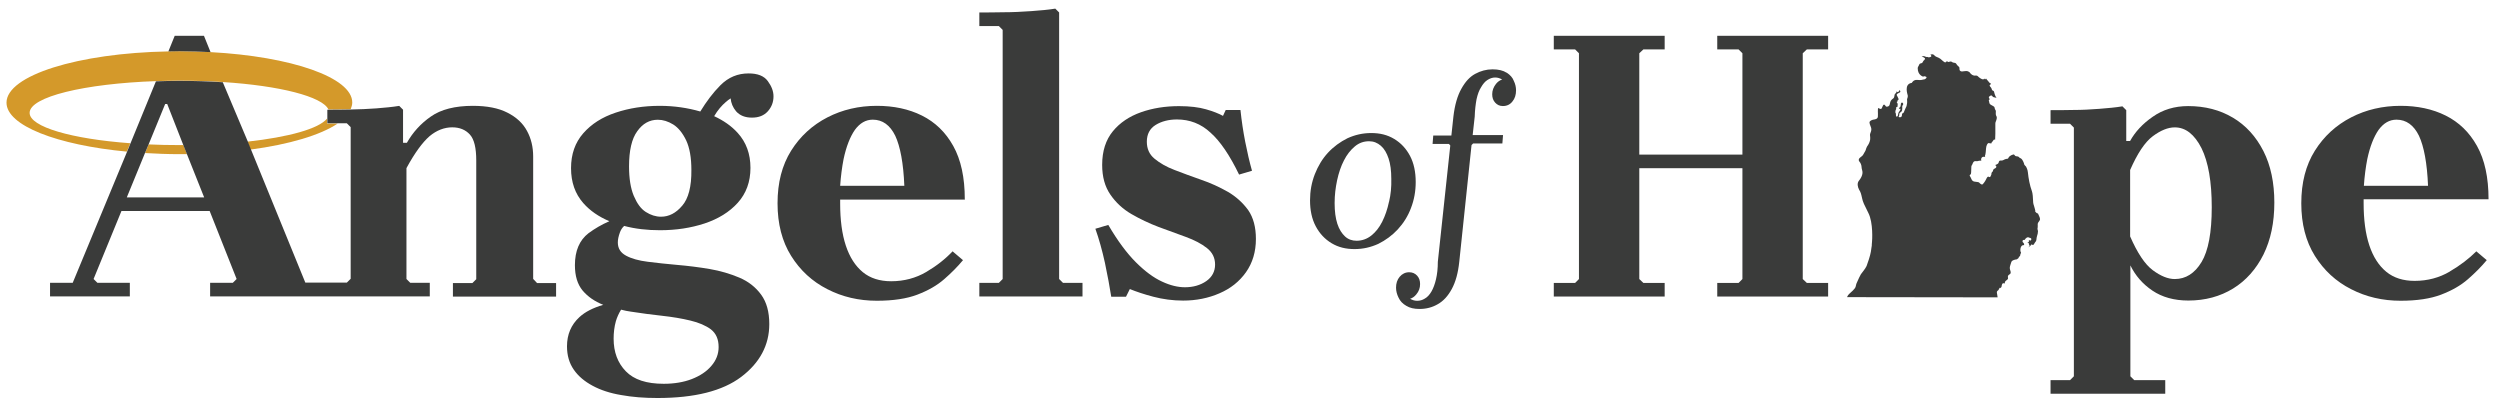
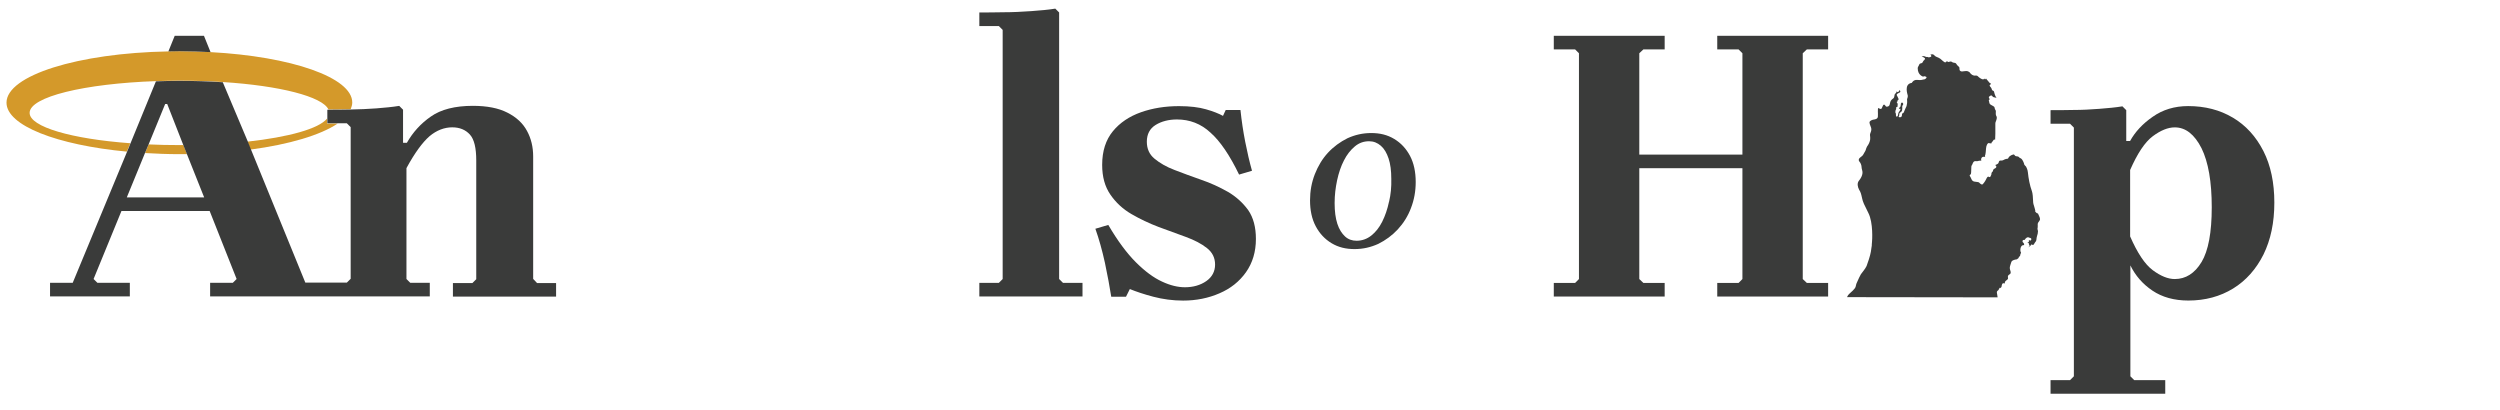
<svg xmlns="http://www.w3.org/2000/svg" id="Layer_1" width="600" height="98.38" viewBox="0 0 600 98.38">
  <defs>
    <style>.cls-1{fill:none;}.cls-1,.cls-2,.cls-3{stroke-width:0px;}.cls-2{fill:#3a3b3a;}.cls-3{fill:#d4992a;}</style>
  </defs>
  <path class="cls-1" d="M78.5,28.45v-2.12h.38c-1.47-3.1-11.7-5.71-25.36-6.58l5.82,14.2c9.9-1.03,17.14-3.1,19.15-5.5Z" />
  <path class="cls-1" d="M44,34.82l-3.92-9.85h-.49l-3.97,9.69c2.39.11,4.9.16,7.4.16.33,0,.65,0,.98,0Z" />
  <path class="cls-1" d="M7.11,27.09c0,3.37,10.12,6.2,24.21,7.29l6.15-14.85c-17.25.54-30.36,3.75-30.36,7.56Z" />
  <path class="cls-1" d="M34.81,36.72l-4.35,10.61h18.55l-4.14-10.39h-1.8c-2.83.05-5.6-.05-8.27-.22Z" />
-   <path class="cls-1" d="M73.11,67.9h9.96l.92-.92V30.57l-.92-.92h-2.12c-4.14,2.77-11.64,5.01-20.95,6.26l13.11,31.99Z" />
  <path class="cls-3" d="M78.5,28.45c-1.96,2.45-9.25,4.46-19.15,5.55l.76,1.9c9.36-1.25,16.81-3.48,20.95-6.26h-2.56v-1.2h0Z" />
  <path class="cls-3" d="M43.08,34.82c-2.56,0-5.01-.05-7.4-.16l-.87,2.07c2.67.16,5.44.27,8.27.27h1.8l-.87-2.18c-.33,0-.65,0-.92,0Z" />
  <path class="cls-3" d="M50.53,12.51c-2.45-.11-4.9-.22-7.45-.22-.87,0-1.8,0-2.67.05C18.7,12.73,1.56,18.11,1.56,24.64c0,5.5,12.13,10.17,28.89,11.75l.82-2.01c-14.04-1.03-24.16-3.92-24.16-7.29,0-3.86,13.17-7.02,30.31-7.62,1.85-.05,3.7-.11,5.6-.11,3.65,0,7.13.11,10.45.33,13.66.87,23.89,3.48,25.36,6.58,1.52,0,3.26,0,5.17-.05h.16c.22-.54.38-1.09.38-1.63,0-5.99-14.64-11.05-34.01-12.08Z" />
  <path class="cls-2" d="M127.96,66.97v-29.44c0-2.23-.49-4.3-1.47-6.09-.98-1.85-2.56-3.32-4.73-4.41-2.12-1.09-4.9-1.63-8.27-1.63-4.3,0-7.67.87-10.07,2.56-2.45,1.69-4.35,3.81-5.77,6.31h-.92v-7.94l-.92-.92c-1.63.27-3.48.44-5.5.6-2.01.16-4.03.22-6.04.27h-.16c-1.96.05-3.65.05-5.17.05h-.38v3.26h4.68l.92.92v36.4l-.92.92h-9.96l-13.06-31.99-.76-1.9-5.99-14.2c-3.32-.22-6.8-.33-10.45-.33-1.9,0-3.81.05-5.6.11l-6.09,14.85-.82,2.01-13.06,31.5h-5.44v3.26h19.15v-3.26h-7.78l-.92-.92,6.69-16.32h21.17l6.47,16.32-.92.92h-5.44v3.26h52.72v-3.26h-4.68l-.92-.92v-26.61c2.01-3.7,3.86-6.2,5.55-7.67,1.69-1.41,3.54-2.12,5.44-2.12,1.8,0,3.21.6,4.24,1.74,1.03,1.14,1.52,3.21,1.52,6.2v28.51l-.92.92h-4.68v3.26h24.76v-3.26h-4.57l-.92-.98ZM30.45,47.33l4.35-10.61.87-2.07,3.97-9.69h.49l3.86,9.85.87,2.18,4.14,10.39h-18.55v-.05Z" />
  <path class="cls-2" d="M50.53,12.51l-1.58-3.92h-7.02l-1.52,3.75c.87,0,1.74-.05,2.67-.05,2.56,0,5.06.11,7.45.22Z" />
-   <path class="cls-2" d="M174.21,24.48c.38-.33.76-.65,1.14-.87.11,1.14.54,2.18,1.31,3.1.92,1.03,2.18,1.52,3.81,1.52s2.88-.49,3.81-1.52c.92-1.03,1.36-2.23,1.36-3.59,0-1.2-.44-2.39-1.36-3.65s-2.45-1.85-4.62-1.85c-2.61,0-4.84.92-6.75,2.83-1.8,1.8-3.37,3.92-4.84,6.31-2.99-.87-6.26-1.36-9.74-1.36-3.81,0-7.29.54-10.56,1.63s-5.82,2.72-7.78,4.95c-1.96,2.23-2.94,5.01-2.94,8.38s.98,6.15,2.94,8.38c1.63,1.85,3.7,3.26,6.26,4.35-1.9.82-3.54,1.8-5.01,2.88-2.18,1.69-3.26,4.24-3.26,7.67,0,2.56.6,4.57,1.85,6.09,1.25,1.47,2.88,2.61,4.95,3.43h0c-2.45.71-4.35,1.69-5.71,2.94-2.01,1.85-2.99,4.19-2.99,7.02,0,2.18.54,4.03,1.63,5.6,1.09,1.58,2.61,2.83,4.52,3.86,1.9,1.03,4.24,1.8,6.86,2.23,2.67.49,5.55.71,8.71.71,8.92,0,15.62-1.69,20.08-5.06,4.46-3.37,6.75-7.62,6.75-12.68,0-2.94-.65-5.28-1.96-7.07s-3.05-3.16-5.22-4.08-4.57-1.63-7.13-2.07c-2.61-.44-5.17-.76-7.73-.98s-4.95-.49-7.13-.76-3.92-.76-5.22-1.47c-1.31-.71-1.96-1.74-1.96-3.16,0-.71.16-1.47.49-2.39.22-.6.54-1.14,1.03-1.58,2.67.71,5.55,1.03,8.6,1.03,3.86,0,7.4-.54,10.72-1.63,3.26-1.09,5.93-2.72,7.94-4.95s3.05-5.01,3.05-8.38-1.03-6.15-3.05-8.38c-1.52-1.69-3.43-2.99-5.66-4.03.82-1.41,1.8-2.56,2.83-3.43ZM151.52,74.81c2.45.38,4.9.71,7.4.98,2.45.27,4.73.65,6.75,1.14,2.07.49,3.7,1.2,4.95,2.12,1.25.98,1.85,2.39,1.85,4.24,0,1.69-.6,3.21-1.74,4.52-1.14,1.36-2.72,2.39-4.68,3.16-1.96.76-4.24,1.14-6.75,1.14-4.14,0-7.13-.98-9.09-2.99s-2.94-4.62-2.94-7.84c0-1.41.16-2.83.54-4.19.27-.92.71-1.9,1.25-2.77.82.22,1.63.38,2.45.49ZM163.7,49.4c-1.47,1.74-3.16,2.61-5.06,2.61-1.25,0-2.45-.38-3.65-1.14s-2.12-2.07-2.88-3.86c-.76-1.8-1.14-4.19-1.14-7.07,0-3.81.65-6.64,1.96-8.43,1.31-1.85,2.94-2.77,4.95-2.77,1.25,0,2.45.38,3.7,1.14,1.2.76,2.23,2.01,3.1,3.81.82,1.74,1.25,4.14,1.25,7.07.05,4.03-.71,6.91-2.23,8.65Z" />
-   <path class="cls-2" d="M231.55,47.82c0-5.22-.92-9.47-2.77-12.79s-4.35-5.71-7.51-7.29-6.8-2.34-10.83-2.34c-4.3,0-8.27.92-11.86,2.77-3.59,1.85-6.53,4.52-8.71,8s-3.26,7.67-3.26,12.62,1.09,9.14,3.26,12.62c2.18,3.48,5.06,6.15,8.71,8,3.59,1.85,7.56,2.77,11.86,2.77,3.92,0,7.18-.49,9.74-1.47,2.56-.98,4.68-2.18,6.42-3.7,1.69-1.47,3.21-2.99,4.52-4.57l-2.5-2.12c-1.69,1.8-3.81,3.48-6.31,4.95s-5.33,2.23-8.43,2.23c-2.72,0-5.01-.71-6.8-2.18s-3.16-3.59-4.08-6.37-1.36-6.15-1.36-10.12v-.92h29.93v-.11ZM205.17,31.17c1.2-1.63,2.61-2.45,4.3-2.45,2.34,0,4.14,1.31,5.39,3.86,1.2,2.56,1.96,6.58,2.18,12.02h-15.4c.16-2.34.44-4.46.82-6.42.65-3.05,1.58-5.39,2.72-7.02Z" />
  <path class="cls-2" d="M254.19,66.97V2.99l-.92-.92c-1.63.27-3.54.44-5.77.6-2.23.16-4.46.27-6.69.27-2.23.05-4.19.05-5.77.05v3.26h4.68l.92.92v59.8l-.92.92h-4.68v3.26h24.76v-3.26h-4.68l-.92-.92Z" />
  <path class="cls-2" d="M294.67,46.03c-2.01-1.14-4.14-2.12-6.37-2.88-2.23-.76-4.35-1.58-6.37-2.34s-3.59-1.69-4.84-2.72-1.85-2.39-1.85-4.08c0-1.8.71-3.16,2.12-4.03,1.41-.87,3.16-1.31,5.11-1.31,3.05,0,5.77,1.03,8.05,3.16,2.34,2.07,4.62,5.44,6.86,10.07l3.1-.92c-.6-2.12-1.14-4.46-1.63-6.96s-.87-5.06-1.14-7.62h-3.54l-.65,1.41c-.98-.54-2.34-1.09-4.08-1.58-1.69-.49-3.86-.76-6.47-.76-3.32,0-6.37.49-9.14,1.47-2.77.98-5.06,2.5-6.75,4.57-1.69,2.07-2.56,4.73-2.56,8.05,0,2.88.65,5.22,1.96,7.13s2.99,3.48,5.06,4.68,4.24,2.23,6.53,3.1c2.29.82,4.46,1.63,6.53,2.39s3.75,1.63,5.06,2.67c1.31,1.03,1.96,2.34,1.96,3.97s-.71,2.99-2.12,3.97c-1.41.98-3.16,1.47-5.11,1.47-1.69,0-3.54-.44-5.5-1.36-2.01-.92-4.08-2.45-6.26-4.62s-4.41-5.17-6.64-8.98l-3.1.92c.87,2.45,1.63,5.17,2.29,8.16.65,3.05,1.14,5.77,1.52,8.16h3.54l.92-1.85c1.47.6,3.37,1.25,5.66,1.85s4.68.92,7.13.92c3.16,0,6.09-.6,8.71-1.74,2.67-1.14,4.79-2.83,6.37-5.06,1.58-2.23,2.39-4.9,2.39-8,0-2.77-.6-5.11-1.85-6.91-1.31-1.8-2.94-3.26-4.9-4.41Z" />
  <path class="cls-2" d="M338.63,49.94c.76-1.96,1.14-4.03,1.14-6.26,0-2.39-.44-4.52-1.36-6.26-.92-1.74-2.18-3.1-3.81-4.08s-3.43-1.41-5.5-1.41-3.92.44-5.71,1.25c-1.74.87-3.32,2.01-4.68,3.48s-2.39,3.21-3.16,5.17c-.76,1.96-1.14,4.03-1.14,6.26,0,2.39.44,4.46,1.36,6.2.92,1.74,2.18,3.1,3.81,4.08s3.43,1.41,5.5,1.41,3.92-.44,5.71-1.25c1.74-.87,3.32-2.01,4.68-3.48s2.45-3.21,3.16-5.11ZM333.36,48.42c-.38,1.8-.92,3.37-1.63,4.79-.71,1.41-1.58,2.5-2.61,3.32-1.03.82-2.23,1.25-3.54,1.25-1.09,0-2.01-.33-2.77-1.03-.76-.71-1.41-1.69-1.85-3.05-.44-1.36-.65-2.99-.65-4.95s.22-3.7.6-5.5c.38-1.74.92-3.37,1.63-4.73.71-1.41,1.58-2.5,2.61-3.37,1.03-.87,2.18-1.25,3.43-1.25,1.09,0,2.01.38,2.83,1.09s1.41,1.74,1.85,3.05c.44,1.31.65,2.94.65,4.9.05,1.9-.11,3.7-.54,5.5Z" />
-   <path class="cls-2" d="M361.6,17.46c-.82-.54-1.96-.82-3.37-.82-1.52,0-2.88.38-4.19,1.09s-2.39,1.9-3.32,3.59c-.92,1.63-1.58,3.86-1.9,6.64l-.49,4.57h-4.35l-.16,2.01h3.92l.33.38-2.99,27.91c0,1.63-.16,2.99-.44,4.19s-.65,2.18-1.09,2.94-.98,1.36-1.58,1.69c-.6.38-1.2.54-1.85.54-.6,0-1.14-.16-1.69-.49.54-.16,1.03-.49,1.47-1.03.65-.76.92-1.58.92-2.5,0-.82-.22-1.47-.71-2.01-.49-.54-1.14-.82-1.9-.82-.92,0-1.69.38-2.29,1.09-.6.71-.87,1.58-.87,2.61,0,.82.22,1.63.6,2.39.38.82.98,1.47,1.85,1.96.87.54,1.9.76,3.21.76,1.58,0,3.05-.38,4.35-1.14,1.36-.76,2.45-1.96,3.37-3.65s1.52-3.86,1.8-6.58l2.94-27.97.38-.38h7.02l.16-2.01h-7.29l.49-4.41c.05-1.63.22-2.99.44-4.19.27-1.2.6-2.12,1.09-2.88.44-.76.92-1.36,1.52-1.74s1.2-.6,1.85-.6c.6,0,1.14.16,1.69.49-.54.16-1.03.49-1.47,1.03-.6.76-.92,1.58-.92,2.5,0,.82.22,1.47.71,2.01.49.54,1.09.82,1.85.82.98,0,1.74-.38,2.29-1.09.6-.71.87-1.63.87-2.67,0-.76-.16-1.52-.54-2.29-.27-.76-.87-1.41-1.69-1.96Z" />
  <polygon class="cls-2" points="412.14 11.86 417.26 11.86 418.18 12.78 418.18 37.1 393.43 37.1 393.43 12.78 394.41 11.86 399.52 11.86 399.52 8.59 372.91 8.59 372.91 11.86 378.03 11.86 378.95 12.78 378.95 66.97 378.03 67.9 372.91 67.9 372.91 71.16 399.52 71.16 399.52 67.9 394.41 67.9 393.43 66.97 393.43 40.37 418.18 40.37 418.18 66.97 417.26 67.9 412.14 67.9 412.14 71.16 438.75 71.16 438.75 67.9 433.64 67.9 432.66 66.97 432.66 12.78 433.64 11.86 438.75 11.86 438.75 8.59 412.14 8.59 412.14 11.86" />
  <path class="cls-2" d="M535.87,28.23c-3.1-1.85-6.69-2.77-10.72-2.77-3.26,0-6.09.87-8.49,2.56-2.45,1.69-4.24,3.65-5.44,5.82h-.92v-7.4l-.92-.92c-1.63.27-3.48.44-5.55.6s-4.14.27-6.2.27c-2.07.05-3.92.05-5.5.05v3.26h4.68l.92.92v59.69l-.92.92h-4.68v3.26h27.53v-3.26h-7.45l-.92-.92v-26.61c1.2,2.45,2.94,4.46,5.28,6.04s5.22,2.39,8.65,2.39c4.03,0,7.62-.98,10.72-2.88s5.55-4.68,7.29-8.16c1.74-3.54,2.61-7.67,2.61-12.46s-.87-8.92-2.61-12.35c-1.8-3.54-4.24-6.2-7.35-8.05ZM528.37,62.89c-1.63,2.72-3.81,4.08-6.42,4.08-1.63,0-3.37-.71-5.28-2.12-1.9-1.41-3.7-4.14-5.44-8.11v-15.94c1.74-3.97,3.54-6.69,5.44-8.11,1.9-1.41,3.65-2.12,5.28-2.12,2.61,0,4.73,1.69,6.42,5.01,1.63,3.32,2.45,8.05,2.45,14.15s-.82,10.45-2.45,13.17Z" />
-   <path class="cls-2" d="M587.94,65.18c-2.5,1.47-5.33,2.23-8.43,2.23-2.72,0-5.01-.71-6.8-2.18s-3.16-3.59-4.08-6.37c-.92-2.77-1.36-6.15-1.36-10.12v-.92h29.98c0-5.22-.92-9.47-2.77-12.79s-4.35-5.71-7.51-7.29-6.8-2.34-10.83-2.34c-4.3,0-8.27.92-11.86,2.77-3.59,1.85-6.53,4.52-8.71,8s-3.26,7.67-3.26,12.62,1.09,9.14,3.26,12.62c2.18,3.48,5.06,6.15,8.71,8,3.59,1.85,7.56,2.77,11.86,2.77,3.92,0,7.18-.49,9.74-1.47,2.56-.98,4.68-2.18,6.42-3.7,1.69-1.47,3.21-2.99,4.52-4.57l-2.5-2.12c-1.74,1.74-3.86,3.37-6.37,4.84ZM570.86,31.17c1.2-1.63,2.61-2.45,4.3-2.45,2.34,0,4.14,1.31,5.39,3.86,1.2,2.56,1.96,6.58,2.18,12.02h-15.4c.16-2.34.44-4.46.82-6.42.65-3.05,1.58-5.39,2.72-7.02Z" />
  <path class="cls-2" d="M488.48,50.6c-.05-.22-.16-.71-.27-1.03s-.27-.76-.27-1.36-.11-1.9-.27-2.29c-.54-1.47-.82-3.05-.98-4.57-.05-.65-.38-1.25-.44-1.36-.11-.11-.44-.44-.44-.54s-.27-1.03-.76-1.41c-.27-.16-.33-.11-.44-.27s-.38-.27-.76-.27c-.22,0-.44-.44-.54-.44-.98.22-1.2.65-1.31.87-.05.22-.27.16-.54.22s-.33.11-.65.27c-.33.16-.49.11-.71.11-.27,0-.38.22-.44.54-.11.33-.82.54-.82.54,0,0,.22.16.27.33.05.16-.05.38-.44.54s-.33.54-.38.65c-.44.22-.33.76-.38.82-.11.11-.11.38-.27.49-.11.16-.27,0-.44-.05-.16,0-.33.16-.54.65-.22.49-.76,1.2-.92,1.25-.16.05-.6-.27-.71-.44s-.54-.16-1.2-.27-.76-.87-.92-1.09-.27-.38-.11-.54c.27-.11.22-.27.27-.6,0-.33.05-1.14.05-1.36s.05-.22.16-.38c.11-.16.16-.49.38-.76s.65-.16.82-.16.22-.05.49-.11.54,0,.54,0c0,0-.16-.44.11-.76s.82-.16.82-.16c-.11-.27,0-.44.05-.6.05-.16.11-.76.16-1.47s.38-1.25.6-1.25c.27,0,.65.11.65.11,0-.27.33-.44.49-.76.16-.33.44-.16.44-.16,0,0,.05-.92.05-1.41v-2.45c-.05-.27.27-.76.33-1.2s-.05-.54-.16-.76-.05-.87-.05-1.03-.16-.38-.22-.49c-.05-.11-.05-.27-.11-.44,0-.16-.6-.44-.87-.6s-.38-.38-.38-.6c0-.16-.11-.33-.11-.44-.05-.11.22-.27.22-.27,0,0-.16-.27-.22-.44-.05-.16.33-.44.49-.49.16-.05.33.11.44.27s.49.22.54.22c.11,0,.38.11.38.11-.44-.6-.54-1.36-.6-1.52s-.11-.16-.33-.27c-.22-.11-.16-.22-.22-.38-.05-.16-.27-.49-.44-.65s0-.27.11-.38.16-.27.16-.27c-.33,0-.44-.33-.71-.6-.27-.27-.49-.6-.49-.6,0,0-.16.22-.22.22s-.22-.22-.22-.22c0,0-.05.22-.27.22-.33,0-1.03-.49-1.25-.76-.22-.22-.49-.16-.87-.16-.71-.11-.98-.65-1.14-.82-.22-.16-.44-.27-.82-.27s-.76.11-.98.11c-.71-.05-.6-.65-.6-.82s-.16-.38-.33-.49c-.16-.11-.33-.33-.44-.54-.16-.22-.33-.22-.65-.27-.33-.05-.38-.22-.6-.27-.22-.05-.44.11-.6.11-.16.05-.22-.16-.38-.16s-.27.27-.44.27-.92-.65-1.14-.87c-.22-.16-.54-.33-.98-.49-.38-.16-.44-.38-.71-.54s-.76.05-.76.05c0,0,.27.05.27.33s-.71.33-.76.27c-.05-.05-.16-.11-.27-.05-.11,0-.38-.05-.54-.16s-.76,0-.76,0c0,0,.82.33.82.54s-.22.38-.33.49c-.11.05-.11.22-.27.44s-.38.16-.6.27c-.16.11-.27.38-.33.54-.11.16-.22.33-.22.6,0,1.69,1.36,2.01,1.36,2.01,0-.27.76-.05.76.16s-.44.49-.6.49-.33.05-.54.11-.6.05-1.14,0c-.92-.05-1.25.71-1.25.71-1.96.27-1.03,2.77-.98,3.05.05.27-.11.71-.16.82s.05.49,0,.98c-.05.49-.16.87-.33,1.14s-.27.71-.44,1.03c-.16.33-.27.22-.38.33-.11.11-.05.33-.11.54,0,.22-.22.33-.44.38-.22,0-.44-.11-.33-.16s.16-.38.16-.65.27-.33.54-.6c.22-.27.16-1.03.16-1.25s.22-.22.22-.44c.05-.22-.11-.44-.27-.44-.33.05-.27.44-.33.76-.05.27-.16.38-.27.44s-.16.38-.16.38c.11-.16.44-.16.38.05-.05.16-.27.54-.38.65s-.16.49-.22.76c-.05.27-.16.33-.33.33s-.16-.49-.16-.65-.05-.16-.11-.27c-.05-.11,0-.65.11-.76.11-.16.05-.22.05-.44s.33-.22.33-.22c0,0,.05-.33.05-.6s-.16-.38-.22-.49c-.05-.11,0-.11.11-.16s.05-.22.05-.27.22-.05.27-.27-.33-.71-.44-1.03c-.11-.33.6-.54.76-.65.16-.11.11-.38.05-.38-.11-.05-.11-.22-.11-.22,0,0-.16.27-.27.44s-.33.11-.44-.11c-.11.44-.22.49-.38.6-.11.11-.16.38-.22.76s-.44.44-.65.71c-.27.27-.38.82-.44,1.14s-.38.49-.71.49-.33-.49-.65-.49-.44.98-.71,1.03c-.27.05-.54-.22-.65-.22s-.11.44-.11.82.05.76,0,1.31c-.11.54-.71.6-1.03.65-.33.05-.98.27-.98.71s.44,1.14.44,1.52c.05.38-.16.82-.27,1.14-.11.27,0,.6,0,.87s.05.54-.16,1.14c-.22.6-.44.82-.6,1.09s-.22.54-.33.87c-.11.33-.44.71-.54.98-.11.27-.44.54-.82.82s-.38.71-.11.98.49.87.49,1.31.27.87.22,1.41c-.05.6-.38,1.25-.87,1.85s-.27,1.52.05,2.12c.38.6.49.98.71,2.01.22,1.03.49,1.52,1.52,3.59,1.2,2.34.92,6.69.87,7.02-.05.38-.05.65-.05.82s-.11.49-.22,1.47c-.16.98-.76,2.72-1.03,3.43-.33.71-1.14,1.63-1.36,1.96s-.65,1.31-.87,1.8c-.22.49-.27.54-.38,1.14s-1.25,1.47-1.58,1.8c-.38.38-.49.76-.49.76l36.13.05s-.05-.44-.11-.71c-.05-.27-.16-.65.05-.82.22-.16.33-.27.38-.44.05-.16.22-.38.27-.38s.11.16.11.16c0,0,.27-.33.27-.49s.11-.71.38-.71.27.11.27.11c0,0,.11-.11.11-.22s.05-.33.27-.49.44-.33.49-.49c.05-.16-.11-.54.05-.76s.54-.33.6-.6c.05-.44-.22-.76-.22-1.2s.22-.87.33-1.31c.05-.22.16-.38.38-.49.16-.11.38-.16.6-.22,0,0,.22-.05.33-.05s.22-.16.33-.22.16-.11.16-.16c0-.11.05-.27.22-.33.16-.05.16-.33.16-.38s.11-.22.11-.33c.05-.05.16-.11,0-.38s-.16-1.74.82-1.63c0,0,.05-.38-.16-.54-.22-.16-.33-.44-.11-.65.16-.11.27,0,.38-.05s.27-.6.87-.65c.05,0,.16.11.27.11s.49.11.49.33-.22.38-.22.38c0,0-.22-.11-.33-.11s0,.22-.05.38c-.05.16-.27.11-.33.27.05.05.27,0,.33.11,0,.11,0,.33.11.38s.05.11.05.16-.22.16-.16.44c0,0,.11-.27.22-.33s.16,0,.22-.16c.05-.16.16-.22.22-.22.11,0,.22.16.38.11.16-.05.27-.38.44-.6s.27-.27.33-.65.05-.65.16-.92.22-.71.22-1.14c-.05-.44-.16-.44-.11-.65.05-.22.05-.38.05-.65,0-.22-.05-.49.11-.76s.38-.44.44-.76c0-.33-.11-.6-.49-1.41-.33,0-.65-.44-.71-.6Z" />
</svg>